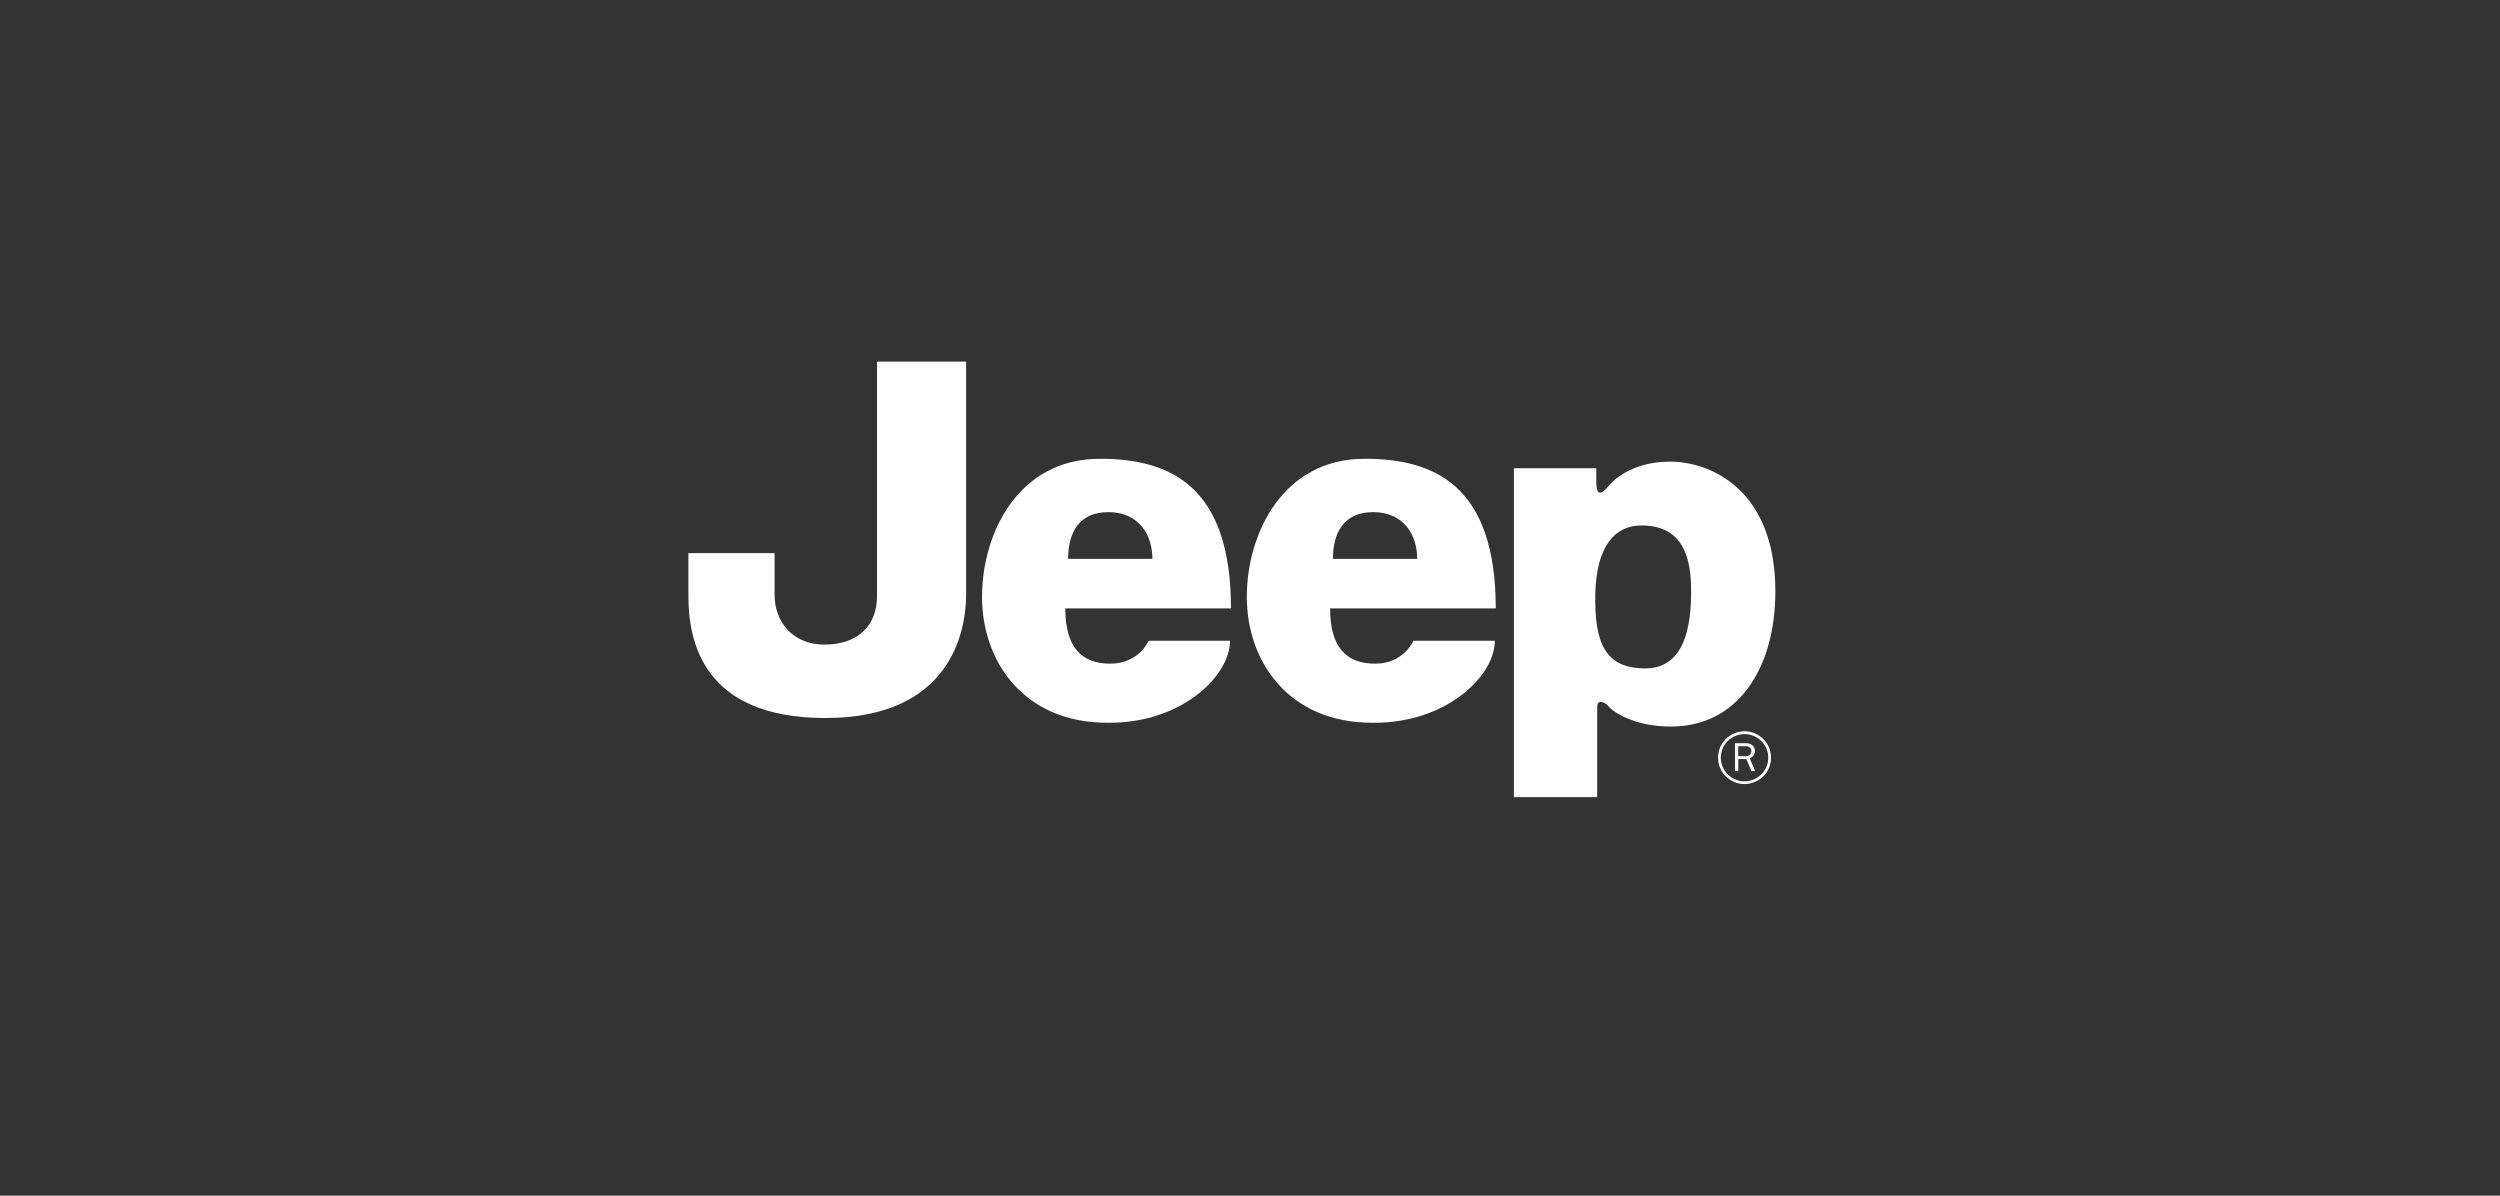
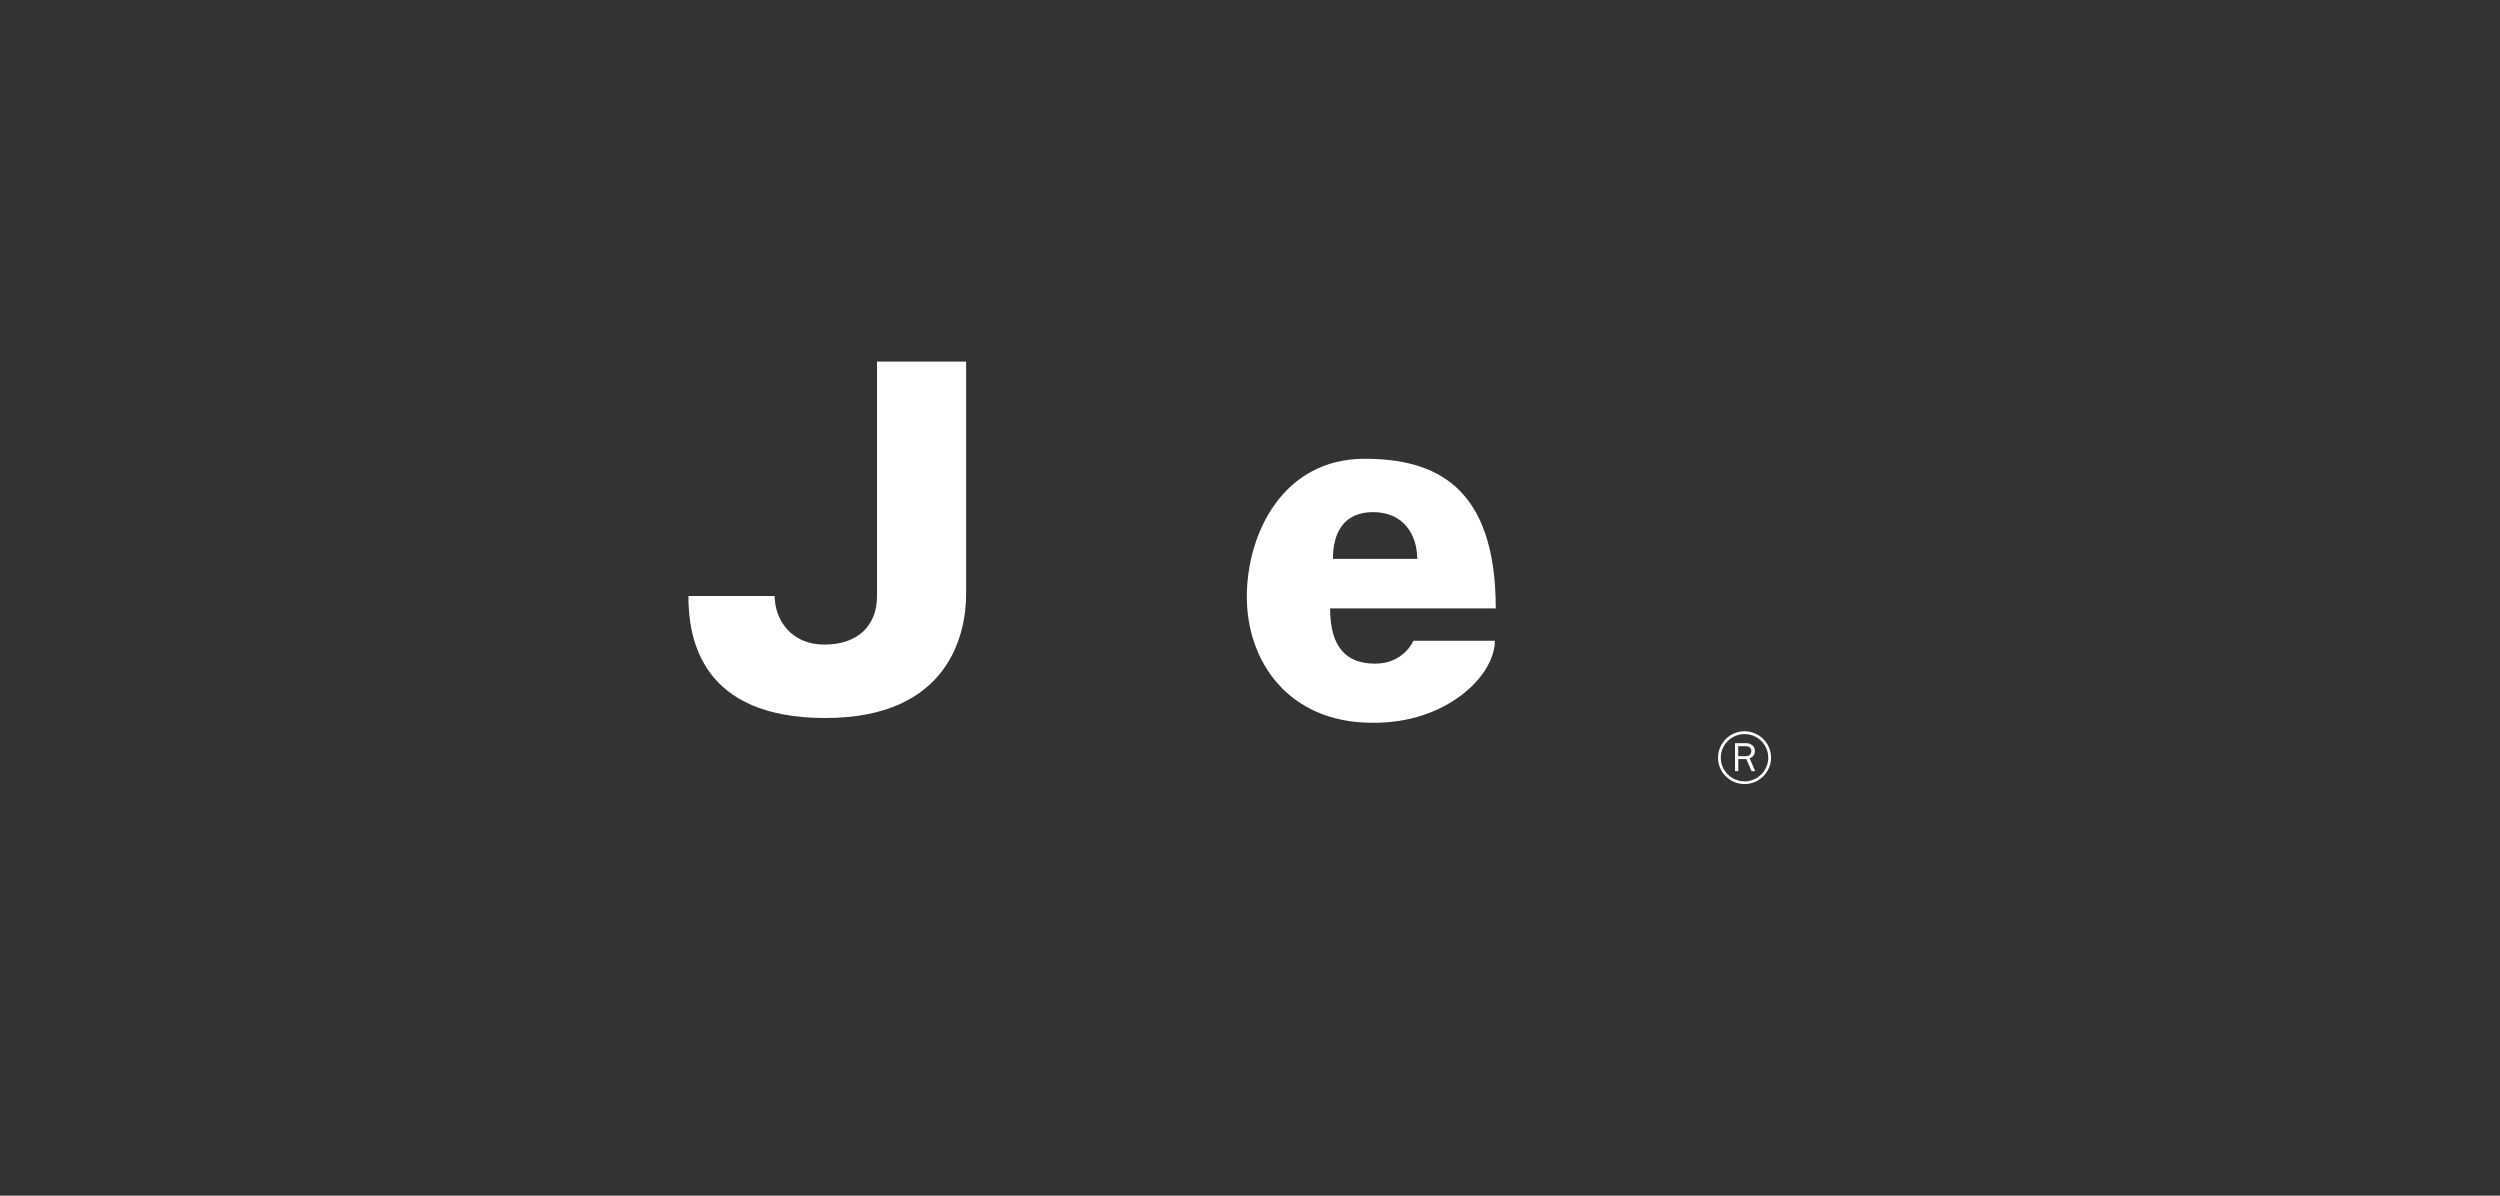
<svg xmlns="http://www.w3.org/2000/svg" width="69" height="33" viewBox="0 0 69 33" fill="none">
  <rect x="0" y="0" width="69" height="33" fill="#333333" stroke="none" />
-   <path d="M44.03 16.398C44.006 17.738 44.297 18.448 45.407 18.448C46.516 18.448 46.675 17.239 46.675 16.318C46.675 15.397 46.465 14.503 45.3 14.503C44.585 14.503 44.058 15.056 44.03 16.398ZM41.784 22V12.925H44.058C44.058 12.925 44.058 13.057 44.058 13.293C44.058 13.784 44.257 13.582 44.417 13.39C44.444 13.358 44.951 12.741 46.092 12.741C47.23 12.741 49 13.53 49 16.318C49 18.475 47.944 20.053 46.12 20.053C45.115 20.053 44.534 19.659 44.401 19.5C44.268 19.344 44.083 19.316 44.083 19.5C44.083 19.685 44.083 22 44.083 22H41.784Z" fill="white" />
-   <path d="M24.206 9.98H26.665C26.665 9.98 26.665 15.293 26.665 16.398C26.665 17.502 26.188 19.817 22.779 19.817C19.37 19.817 19 17.659 19 16.45V15.266H21.379C21.379 15.266 21.379 15.713 21.379 16.423C21.379 17.133 21.855 17.791 22.753 17.791C23.651 17.791 24.206 17.291 24.206 16.45C24.206 15.608 24.206 9.98 24.206 9.98Z" fill="white" />
-   <path d="M31.806 15.424C31.806 14.766 31.437 14.135 30.591 14.135C29.771 14.135 29.48 14.713 29.48 15.424H31.806ZM30.354 12.662C32.284 12.662 33.975 13.398 33.975 16.791H29.403C29.403 17.87 29.852 18.317 30.645 18.317C31.438 18.317 31.702 17.685 31.702 17.685H33.949C33.949 18.659 32.601 19.974 30.565 19.948C28.24 19.948 27.104 18.238 27.104 16.476C27.104 14.713 28.107 12.662 30.354 12.662Z" fill="white" />
+   <path d="M24.206 9.98H26.665C26.665 9.98 26.665 15.293 26.665 16.398C26.665 17.502 26.188 19.817 22.779 19.817C19.37 19.817 19 17.659 19 16.45H21.379C21.379 15.266 21.379 15.713 21.379 16.423C21.379 17.133 21.855 17.791 22.753 17.791C23.651 17.791 24.206 17.291 24.206 16.45C24.206 15.608 24.206 9.98 24.206 9.98Z" fill="white" />
  <path d="M39.115 15.424C39.115 14.766 38.745 14.135 37.899 14.135C37.08 14.135 36.789 14.713 36.789 15.424H39.115ZM37.663 12.662C39.593 12.662 41.283 13.398 41.283 16.791H36.711C36.711 17.87 37.161 18.317 37.954 18.317C38.746 18.317 39.011 17.685 39.011 17.685H41.258C41.258 18.659 39.91 19.974 37.875 19.948C35.548 19.948 34.412 18.238 34.412 16.476C34.412 14.713 35.416 12.662 37.663 12.662Z" fill="white" />
  <path d="M47.494 20.912C47.494 20.553 47.788 20.261 48.15 20.261C48.511 20.261 48.804 20.553 48.804 20.912C48.804 21.271 48.511 21.565 48.15 21.565C47.788 21.565 47.494 21.271 47.494 20.912ZM47.418 20.912C47.418 21.314 47.745 21.64 48.15 21.64C48.552 21.64 48.881 21.314 48.881 20.912C48.881 20.51 48.552 20.183 48.15 20.183C47.745 20.183 47.418 20.51 47.418 20.912Z" fill="white" />
  <path d="M48.443 21.284L48.291 20.927C48.34 20.911 48.356 20.899 48.381 20.872C48.415 20.836 48.436 20.78 48.436 20.729C48.436 20.6 48.336 20.512 48.192 20.512H47.887V21.284H47.977V20.95H48.198L48.343 21.284H48.443ZM47.975 20.872V20.596H48.19C48.28 20.596 48.337 20.647 48.337 20.726C48.337 20.816 48.276 20.872 48.178 20.872H47.975Z" fill="white" />
</svg>